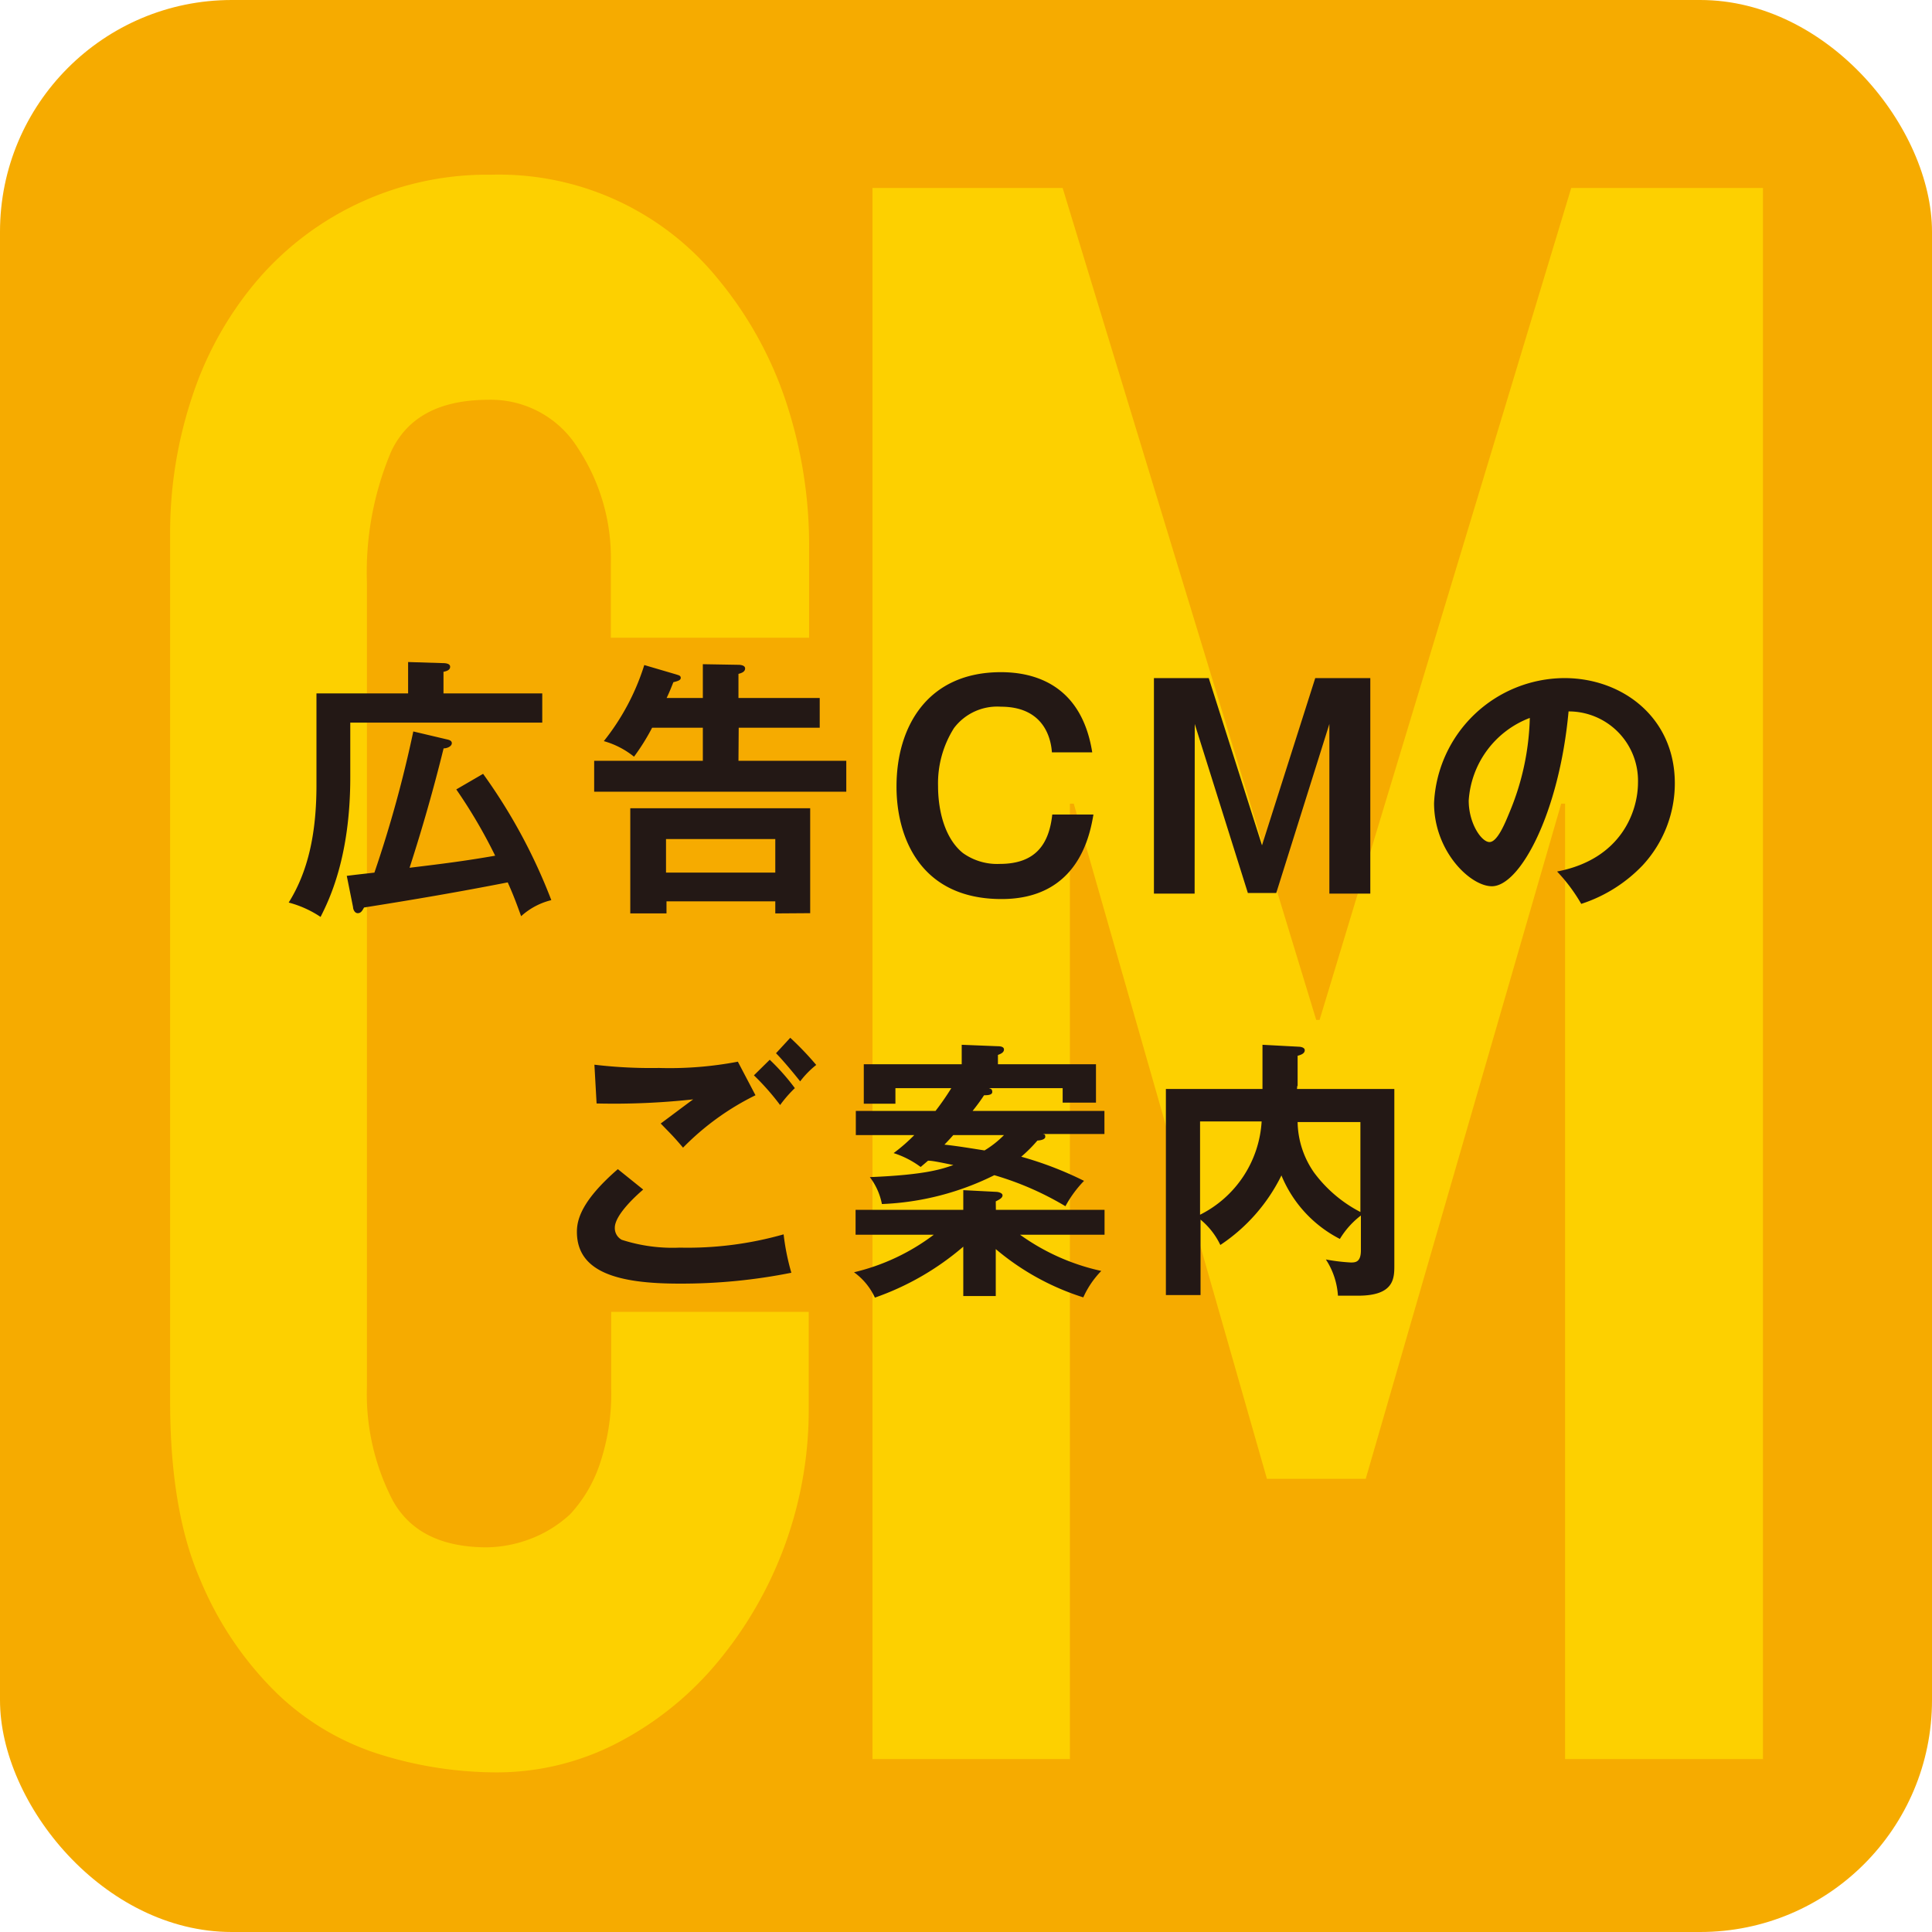
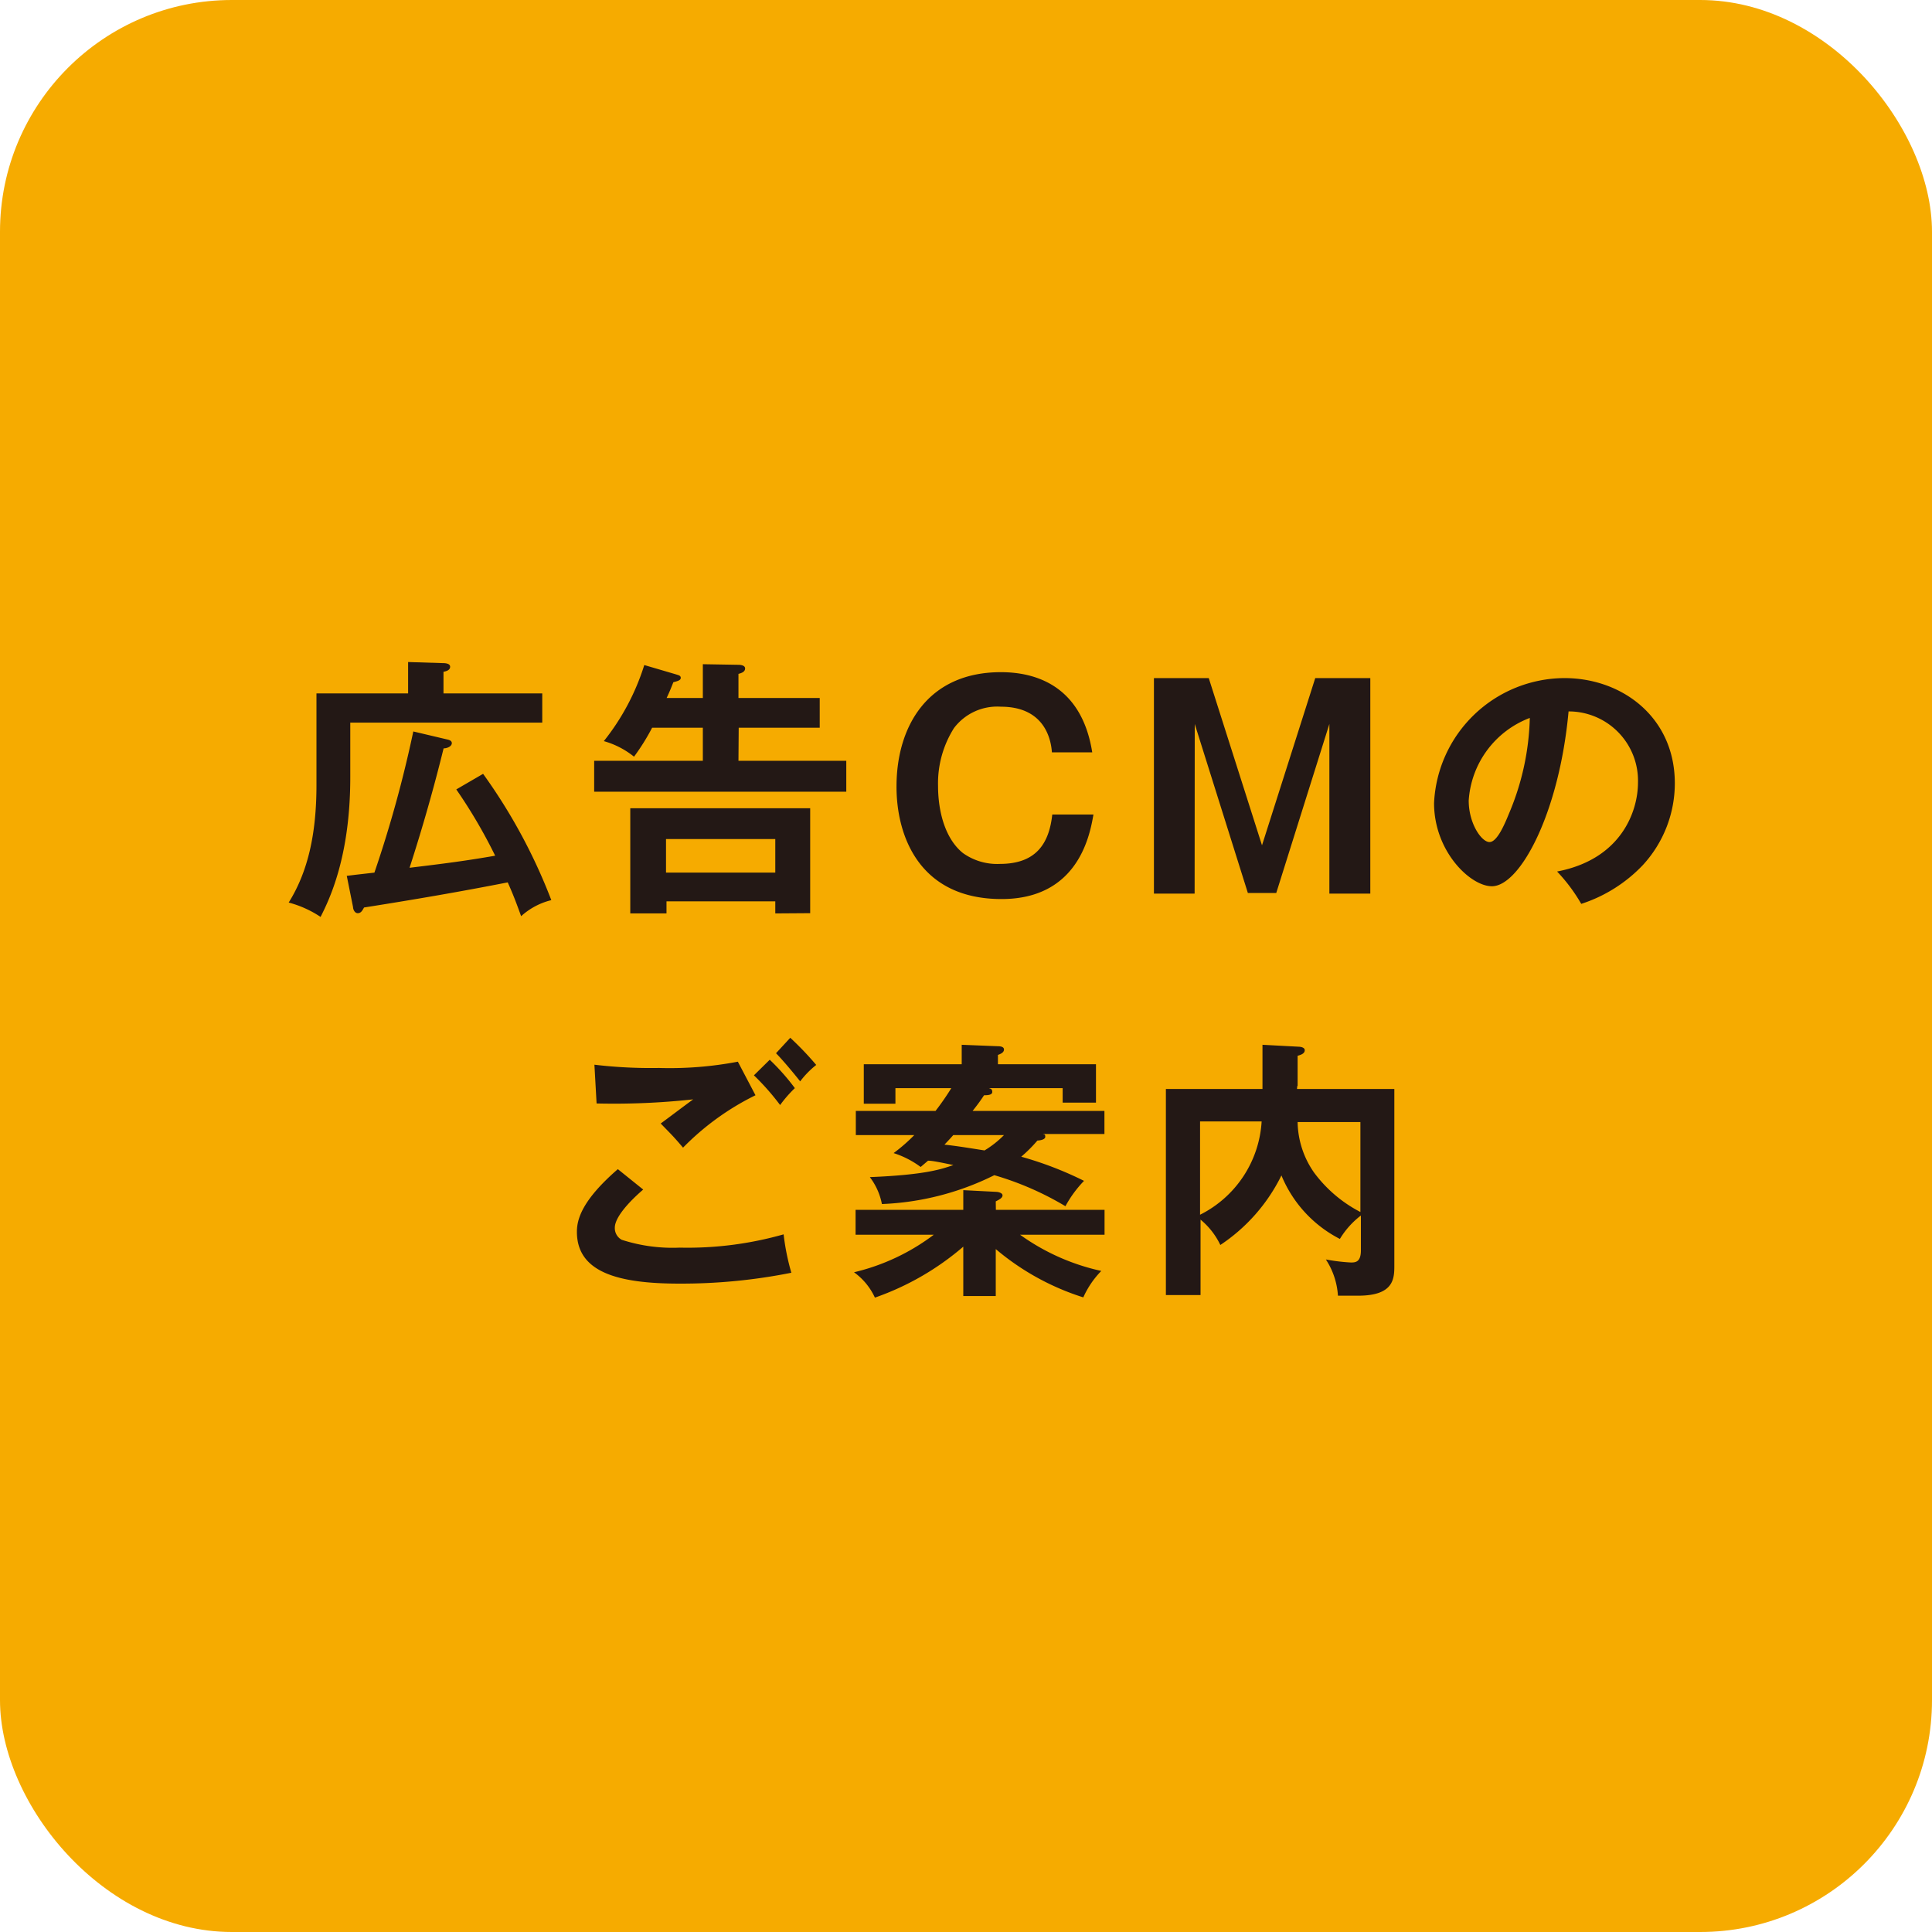
<svg xmlns="http://www.w3.org/2000/svg" viewBox="0 0 160.01 160.01">
  <defs>
    <style>.cls-1{isolation:isolate;}.cls-2{fill:#f6ab00;}.cls-3{fill:#fdd000;}.cls-4{fill:#231815;}</style>
  </defs>
  <g id="_01" data-name="01" class="cls-1">
    <g id="_01-2" data-name="01">
      <rect class="cls-2" width="160.01" height="160.01" rx="19.2" />
    </g>
  </g>
  <g id="_02" data-name="02" class="cls-1">
    <g id="_02-2" data-name="02">
-       <path class="cls-3" d="M59.42,23.05a23.35,23.35,0,0,0-18.75-8.59,25.07,25.07,0,0,0-19.24,8.59A28.54,28.54,0,0,0,16,32.56a35.66,35.66,0,0,0-1.92,11.88v71.64q0,9,2.48,14.71a28.29,28.29,0,0,0,6.33,9.41,21.61,21.61,0,0,0,8.66,5.12A32.59,32.59,0,0,0,41,146.78a21.66,21.66,0,0,0,10.18-2.47,26.82,26.82,0,0,0,8.25-6.67,32.65,32.65,0,0,0,7.54-21v-8H50.61V115a18.15,18.15,0,0,1-1,6.4,11.41,11.41,0,0,1-2.4,4,10.08,10.08,0,0,1-3.45,2.1,10.47,10.47,0,0,1-3.44.64q-5.62,0-7.78-3.84a19.15,19.15,0,0,1-2.16-9.5V48.27a25.68,25.68,0,0,1,2-10.87c1.34-2.86,4-4.3,8.1-4.3a8.49,8.49,0,0,1,7.37,4,16.49,16.49,0,0,1,2.73,9.5v6.21H67V45.53A37.78,37.78,0,0,0,65,33,31.43,31.43,0,0,0,59.42,23.05Zm70.7-7.49-20.84,68.9H109L88,15.56H72.25V145.68H88.6V66.55h.32l16,55.92h8.18l16.19-55.92h.32v79.13H146V15.56Z" transform="translate(0.01 0.01)" />
-     </g>
+       </g>
  </g>
  <g id="_03" data-name="03" class="cls-1">
    <g id="_03-2" data-name="03">
      <path class="cls-4" d="M29,59.84H44.9V57.42H36.72V55.63c.28-.06.55-.15.55-.42s-.39-.3-.61-.3l-2.87-.09v2.6H26.2V65c0,4.09-.72,7.21-2.3,9.74a8.76,8.76,0,0,1,2.64,1.19C27.24,74.54,29,71,29,64.37Zm8.78,5.53A42.51,42.51,0,0,1,41,70.86c-2.46.43-4.2.65-7.09,1,1.06-3.27,2-6.57,2.82-9.89.32,0,.68-.18.68-.43s-.32-.29-.48-.33l-2.71-.64A100,100,0,0,1,31,72.26c-.75.09-1.36.15-2.29.27l.52,2.59c0,.16.12.5.39.5s.38-.22.52-.47c4.18-.66,7.86-1.29,11.9-2.08.5,1.11.79,1.92,1.11,2.8a5.75,5.75,0,0,1,2.5-1.33A46,46,0,0,0,40,64.08Zm23.39-5.11h6.71V57.8H61.15v-2c.28-.07.55-.18.55-.45s-.41-.3-.55-.3L58.2,55V57.8h-3c.29-.61.4-.92.56-1.31.36-.09.61-.16.61-.36s-.2-.22-.4-.29l-2.62-.77A19.35,19.35,0,0,1,50,61.37a7,7,0,0,1,2.5,1.29A18,18,0,0,0,54,60.26H58.2V63h-9v2.56H70.08V63H61.15Zm5.92,15.36V66.93H52.19v8.71h3v-1H64.2v1ZM55.15,72.26V69.48H64.2v2.78Zm27.79,2.19c6.37,0,7.32-5.33,7.61-7H87.14c-.27,2.48-1.4,4.09-4.35,4.09a4.87,4.87,0,0,1-3.05-.9c-1.49-1.2-2.06-3.48-2.06-5.56A8.56,8.56,0,0,1,79,60.29a4.49,4.49,0,0,1,3.89-1.77c3.25,0,4.11,2.2,4.22,3.78h3.34c-.9-5.67-4.88-6.64-7.56-6.64-6.12,0-8.65,4.56-8.65,9.46C74.23,69.21,76.12,74.45,82.94,74.45Zm16-14.5,4.4,14h2.35l4.4-14V74h3.39V56.15h-4.56L104.51,70,100.1,56.15H95.56V74h3.37Zm30.62-3.8a10.86,10.86,0,0,0-10.8,10.35c0,4,3,6.89,4.79,6.89,2.33,0,5.58-6.06,6.35-14.48a5.74,5.74,0,0,1,5.75,5.89c0,2.37-1.37,6.35-6.7,7.37a14.07,14.07,0,0,1,2,2.68,12.23,12.23,0,0,0,5.09-3.2,10,10,0,0,0,2.66-6.85C138.67,59.41,134.36,56.15,129.55,56.15ZM125,67.29c-.37.9-1,2.44-1.65,2.44s-1.72-1.52-1.72-3.44a7.86,7.86,0,0,1,5.06-6.84A21.55,21.55,0,0,1,125,67.29ZM49.4,91.38a60.4,60.4,0,0,0,8-.34c-.93.68-1.9,1.42-2.69,2,.86.89,1,1,1.85,2a21.9,21.9,0,0,1,6-4.34L61.1,87.92a30.16,30.16,0,0,1-6.53.52,39.63,39.63,0,0,1-5.35-.27Zm14.34-3.62-1.31,1.29a20.45,20.45,0,0,1,2.17,2.46,10.47,10.47,0,0,1,1.22-1.4A18.09,18.09,0,0,0,63.74,87.76Zm1.7-1.82-1.18,1.28c.5.5,1.45,1.63,2,2.33a7.46,7.46,0,0,1,1.33-1.36A25.39,25.39,0,0,0,65.44,85.94Zm-9.15,17.38a13.67,13.67,0,0,1-4.81-.65,1.1,1.1,0,0,1-.57-1c0-1.13,2-2.86,2.35-3.16l-2.1-1.69c-3,2.6-3.39,4.18-3.39,5.19,0,3.34,3.39,4.29,8.47,4.29a46.33,46.33,0,0,0,9.29-.9,19.25,19.25,0,0,1-.64-3.18A29.07,29.07,0,0,1,56.29,103.32ZM81.49,90.7c.22,0,.68,0,.68-.27s-.16-.27-.28-.32H88v1.2h2.76V88.13H82.64v-.77c.18-.07.5-.18.5-.45s-.41-.27-.5-.27l-3-.12v1.61H71.53V91.4h2.62V90.11h4.63A22.17,22.17,0,0,1,77.47,92h-6.6v2h4.84A14.21,14.21,0,0,1,74,95.49a7.66,7.66,0,0,1,2.24,1.15l.61-.52c.36,0,.88.11,2.1.36-.93.32-2.24.81-6.92,1a5.32,5.32,0,0,1,1,2.23,22.87,22.87,0,0,0,9.31-2.39,25.18,25.18,0,0,1,5.89,2.57,9.49,9.49,0,0,1,1.54-2.1,29.28,29.28,0,0,0-5.2-2,12.11,12.11,0,0,0,1.34-1.34c.15,0,.65-.06.65-.31s-.11-.18-.18-.23h5.08V92H80.54C81,91.42,81.22,91.11,81.49,90.7ZM83.14,94a8.2,8.2,0,0,1-1.61,1.27c-1.15-.18-2.21-.36-3.32-.48.45-.47.57-.61.73-.79Zm-.68,5.49c.31-.16.56-.29.56-.5s-.38-.29-.52-.29l-2.73-.14v1.63H70.85v2.06h6.48a17.7,17.7,0,0,1-6.61,3.11,5.33,5.33,0,0,1,1.73,2.1,22.67,22.67,0,0,0,7.32-4.22v4.09h2.69v-3.89a21,21,0,0,0,7.25,4,7.52,7.52,0,0,1,1.49-2.19,18.14,18.14,0,0,1-6.73-3h7v-2.06h-9Zm25-9.53V87.43c.34-.09.59-.21.59-.46s-.39-.29-.5-.29l-3-.16v3.66h-8v17.07h2.87V101a6.16,6.16,0,0,1,1.64,2.1,14.7,14.7,0,0,0,5.06-5.76,10.32,10.32,0,0,0,4.84,5.26,7,7,0,0,1,1.74-1.94v2.89c0,1-.48,1-.84,1a15.65,15.65,0,0,1-2.06-.25,6.19,6.19,0,0,1,1,3l1.67,0c3,0,3-1.45,3-2.53V90.18h-8.06C107.41,90.11,107.43,90,107.43,89.91Zm-8.08,10.7V92.87h5.1A9.25,9.25,0,0,1,99.35,100.61Zm13.28-7.74v7.45a11.13,11.13,0,0,1-3.84-3.27,7.49,7.49,0,0,1-1.36-4.18Z" transform="translate(0.01 0.01)" />
    </g>
  </g>
</svg>